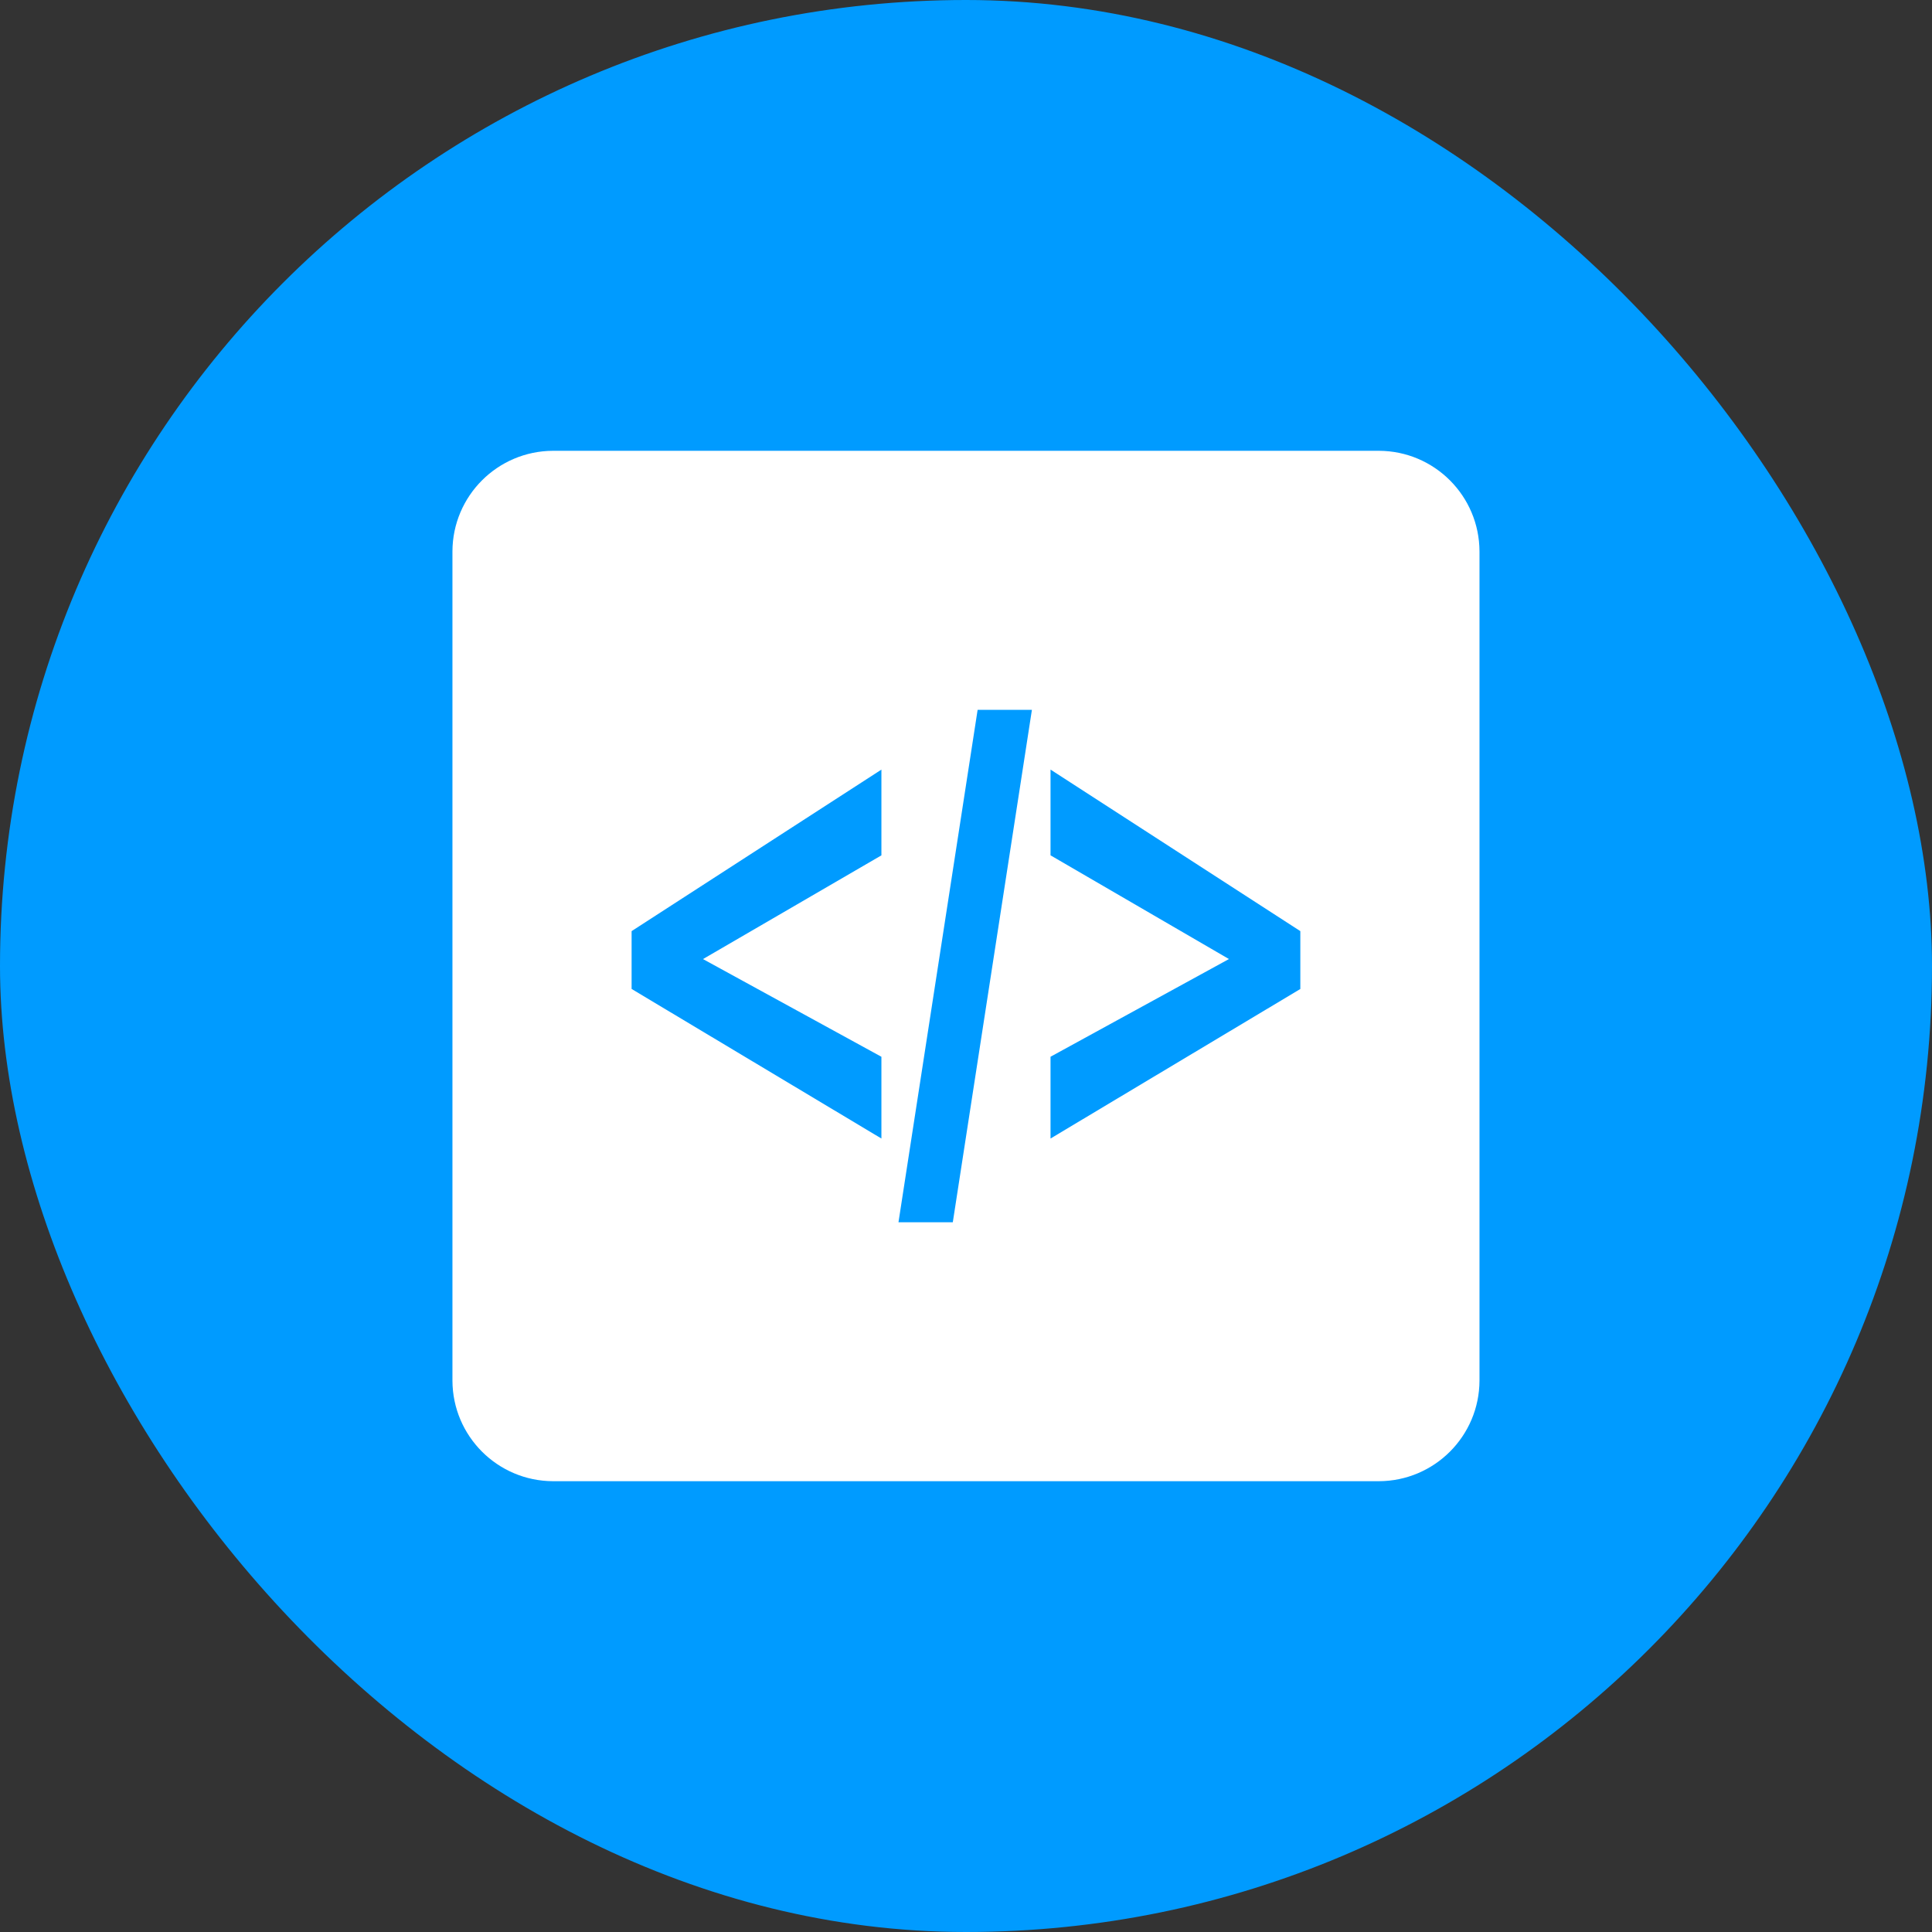
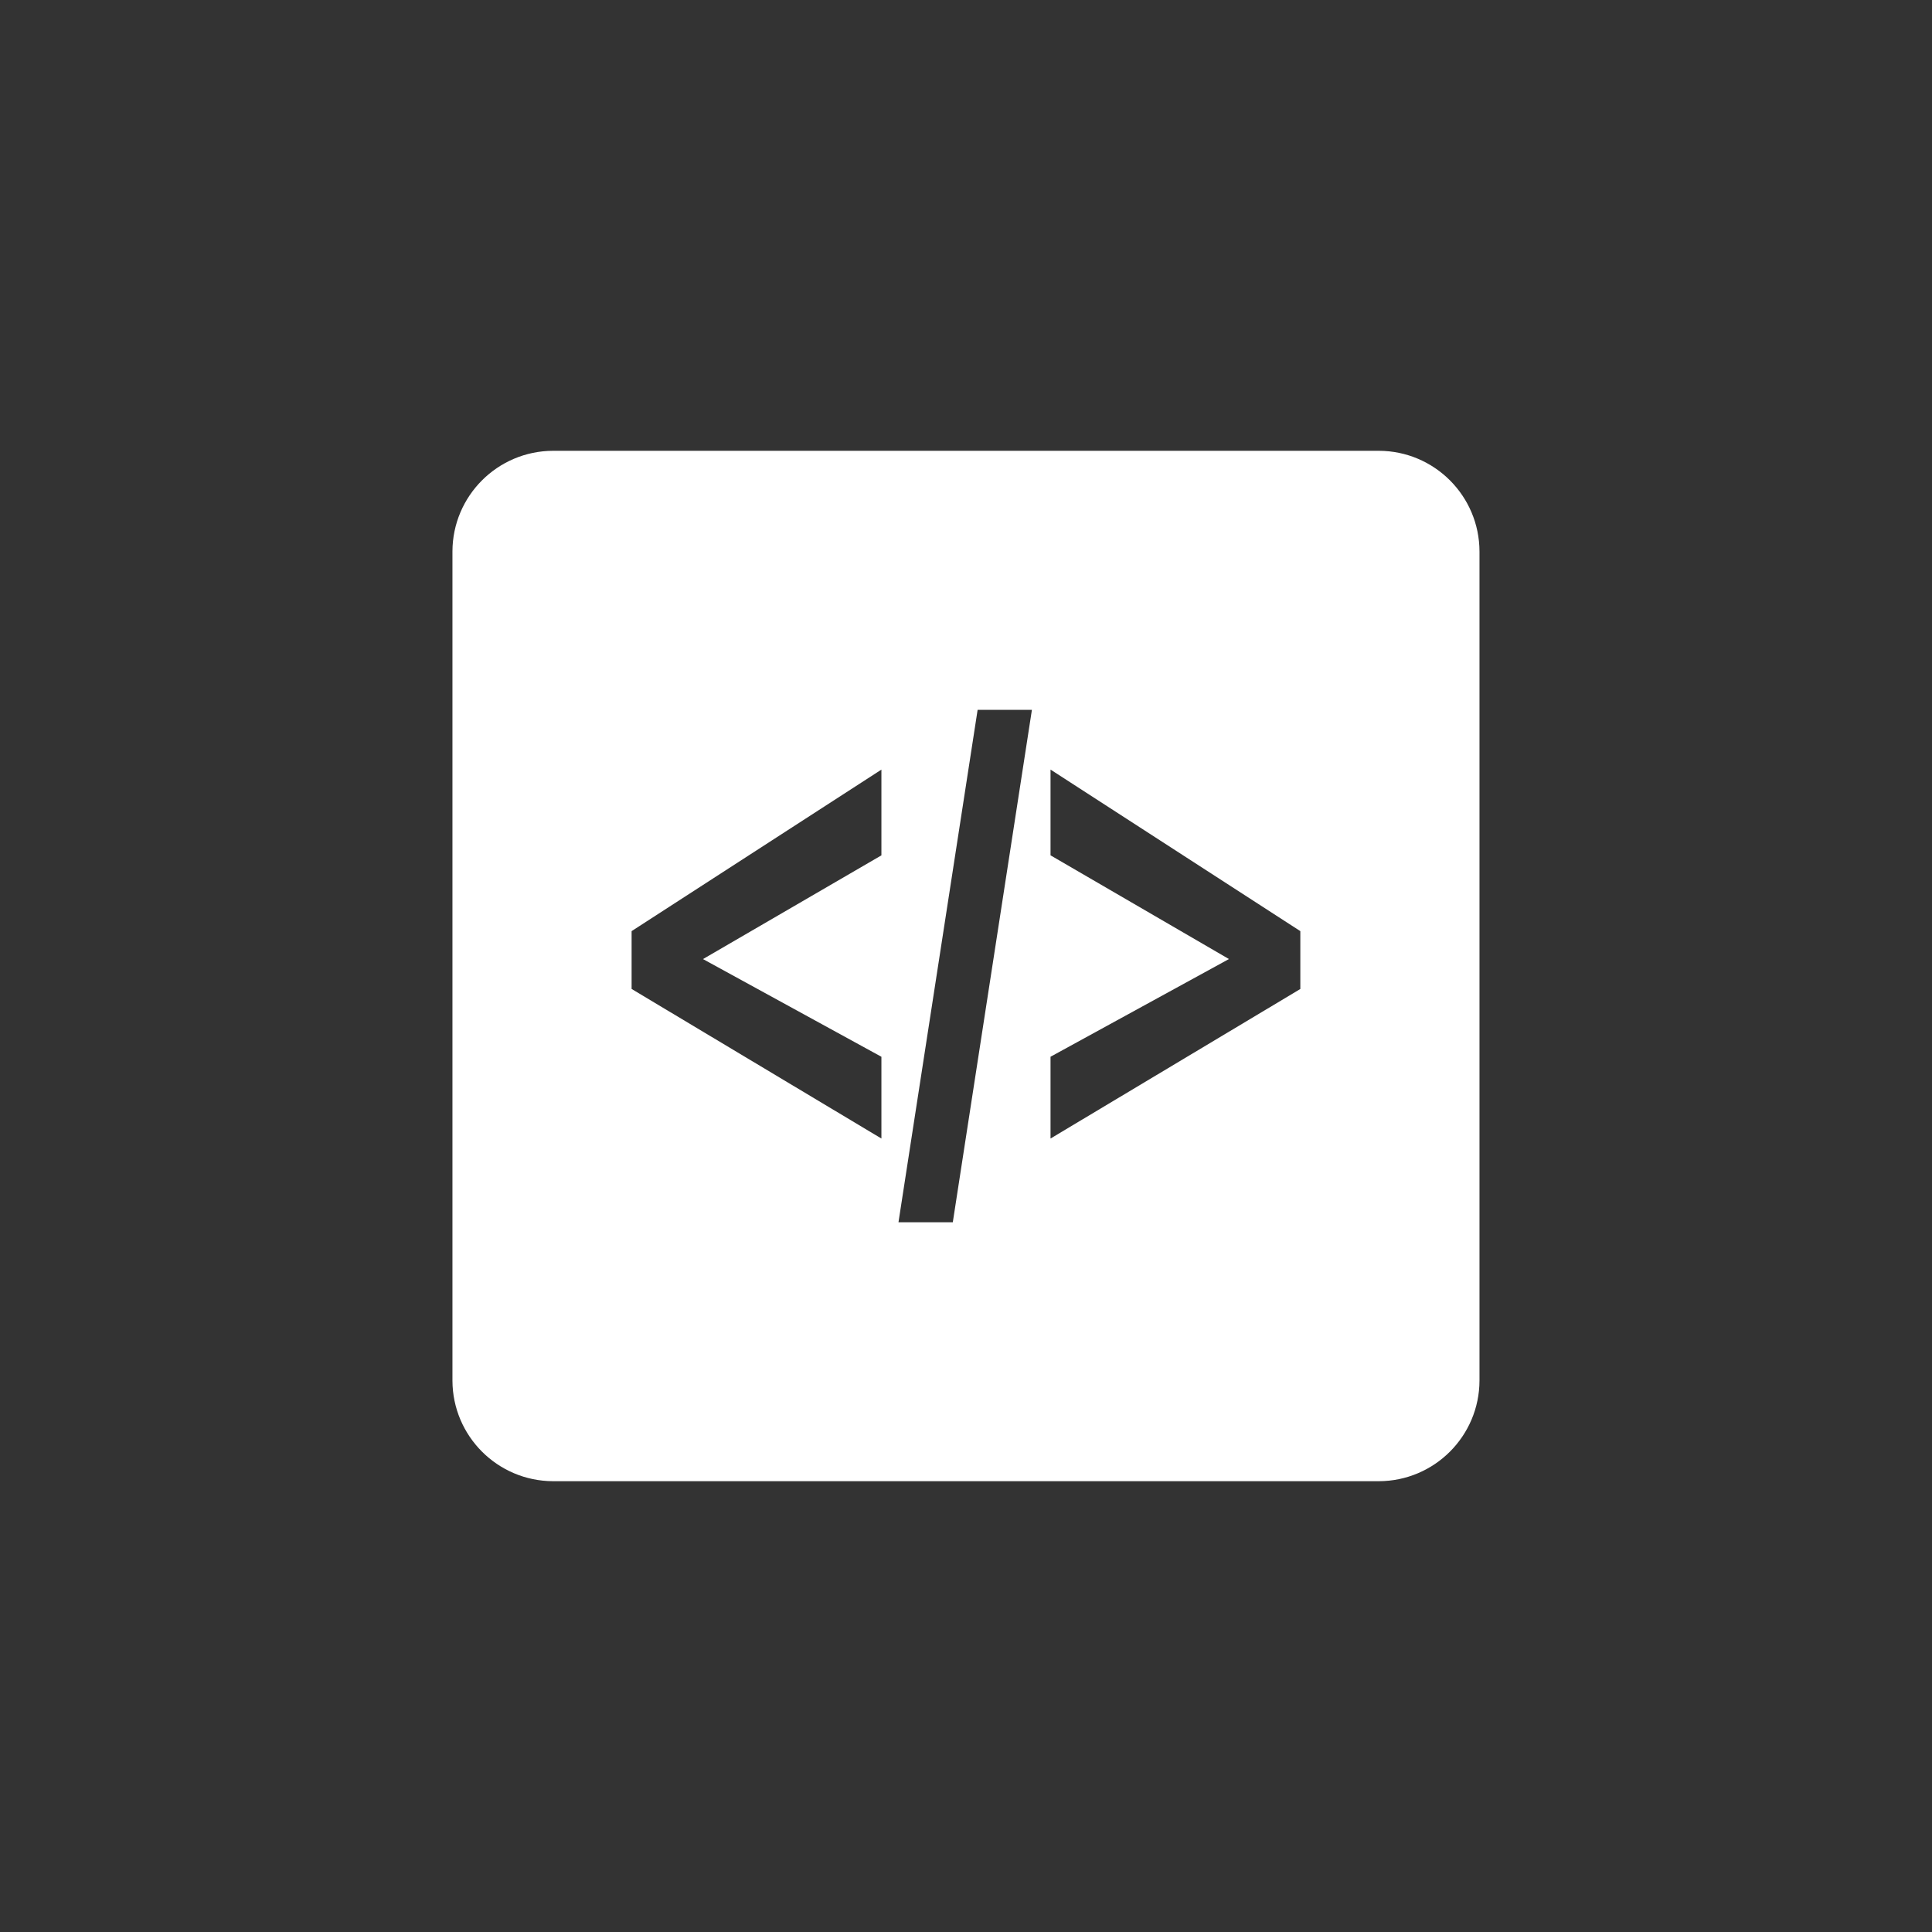
<svg xmlns="http://www.w3.org/2000/svg" width="60px" height="60px" viewBox="0 0 60 60" version="1.1">
  <rect x="0" y="0" width="60" height="60" fill="#333333" stroke="none" />
  <title>Solution Advantages 01</title>
  <g id="页面-1" stroke="none" stroke-width="1" fill="none" fill-rule="evenodd">
    <g id="第七备份" transform="translate(-280, -3673)">
      <g id="Solution-Advantages-01" transform="translate(280, 3673)">
-         <rect id="矩形备份-5" fill="#009BFF" style="mix-blend-mode: multiply;" x="0" y="0" width="60" height="60" rx="30" />
        <g id="代码" transform="translate(14, 14)" fill-rule="nonzero">
          <rect id="矩形" fill="#000000" opacity="0" x="0" y="0" width="32" height="32" />
          <path d="M28.822,0 L3.176,0 C1.452,0.005 0.056,1.401 0.051,3.125 L0.051,28.875 C0.056,30.599 1.452,31.995 3.176,32 L28.822,32 C30.546,31.995 31.942,30.599 31.947,28.875 L31.947,3.127 C31.943,1.402 30.547,0.005 28.822,0 Z M13.373,12.564 L7.832,15.785 L13.373,18.819 L13.373,21.358 L5.615,16.713 L5.615,14.917 L13.373,9.901 L13.373,12.564 Z M15.59,23.959 L13.903,23.959 L16.361,8.044 L18.047,8.044 L15.59,23.959 Z M26.383,16.714 L18.625,21.358 L18.625,18.818 L24.166,15.784 L18.625,12.563 L18.625,9.9 L26.383,14.917 L26.383,16.714 Z" id="形状" fill="#FFFFFF" />
        </g>
      </g>
    </g>
  </g>
</svg>